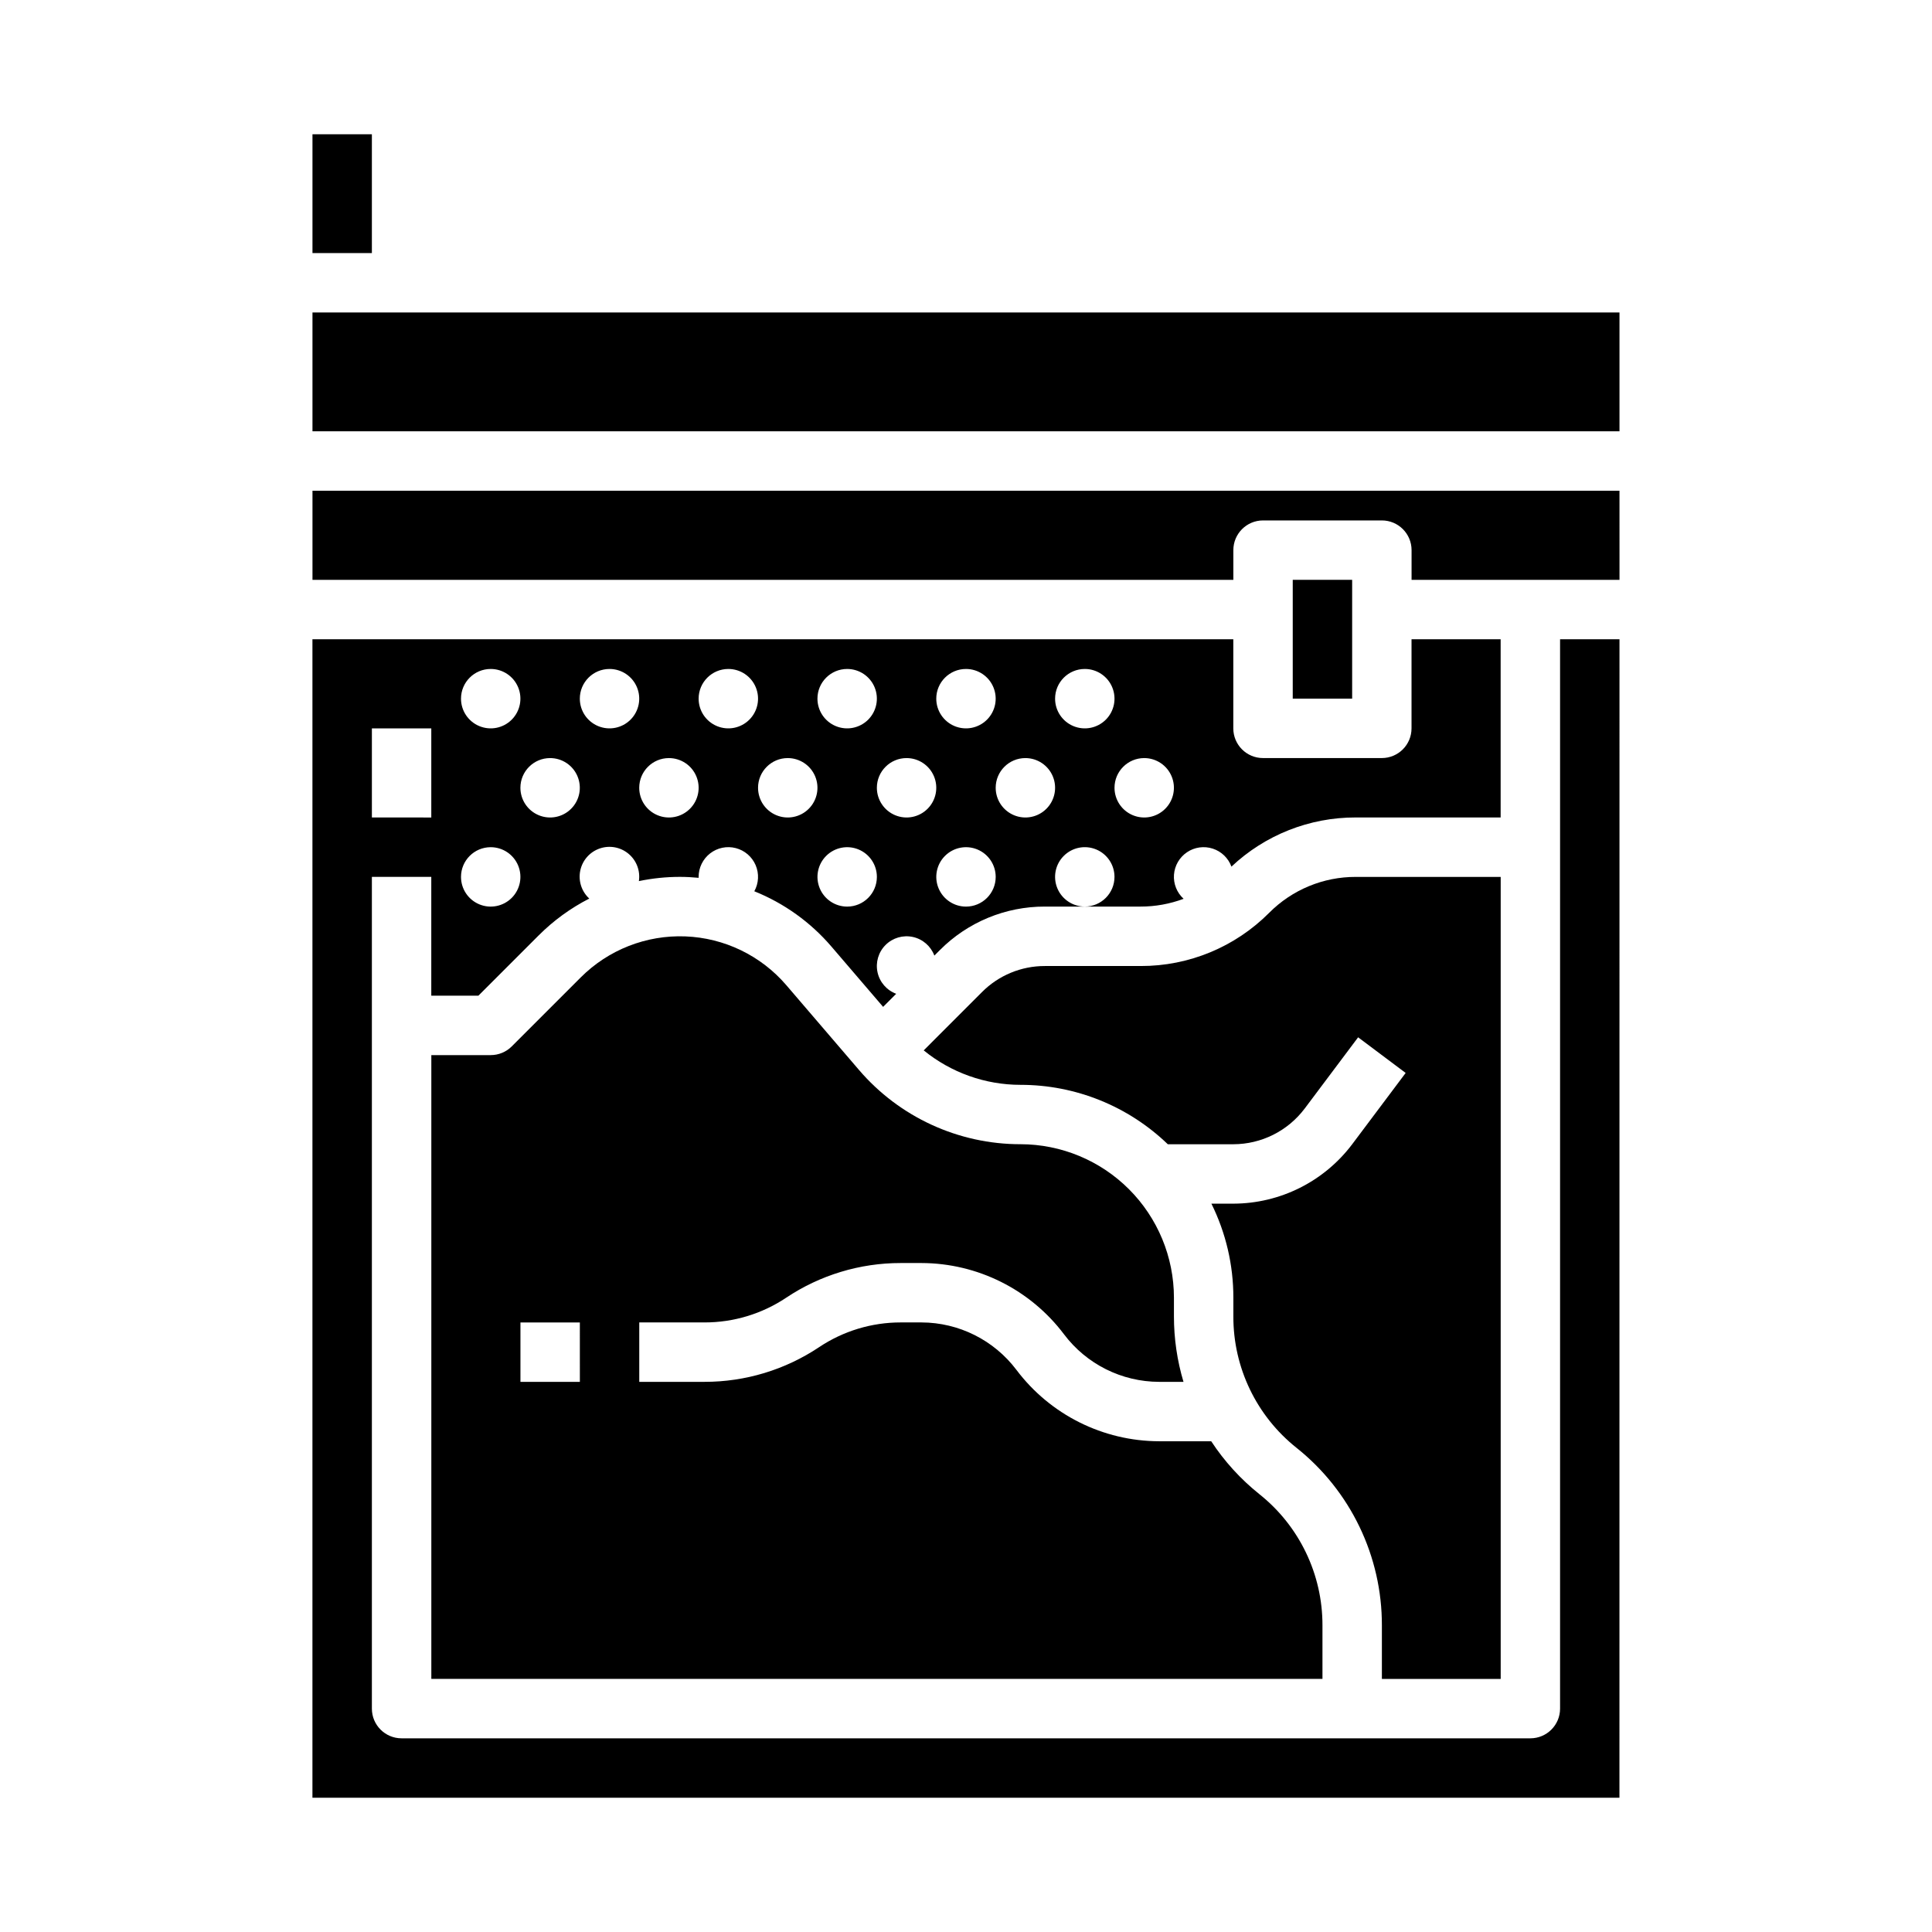
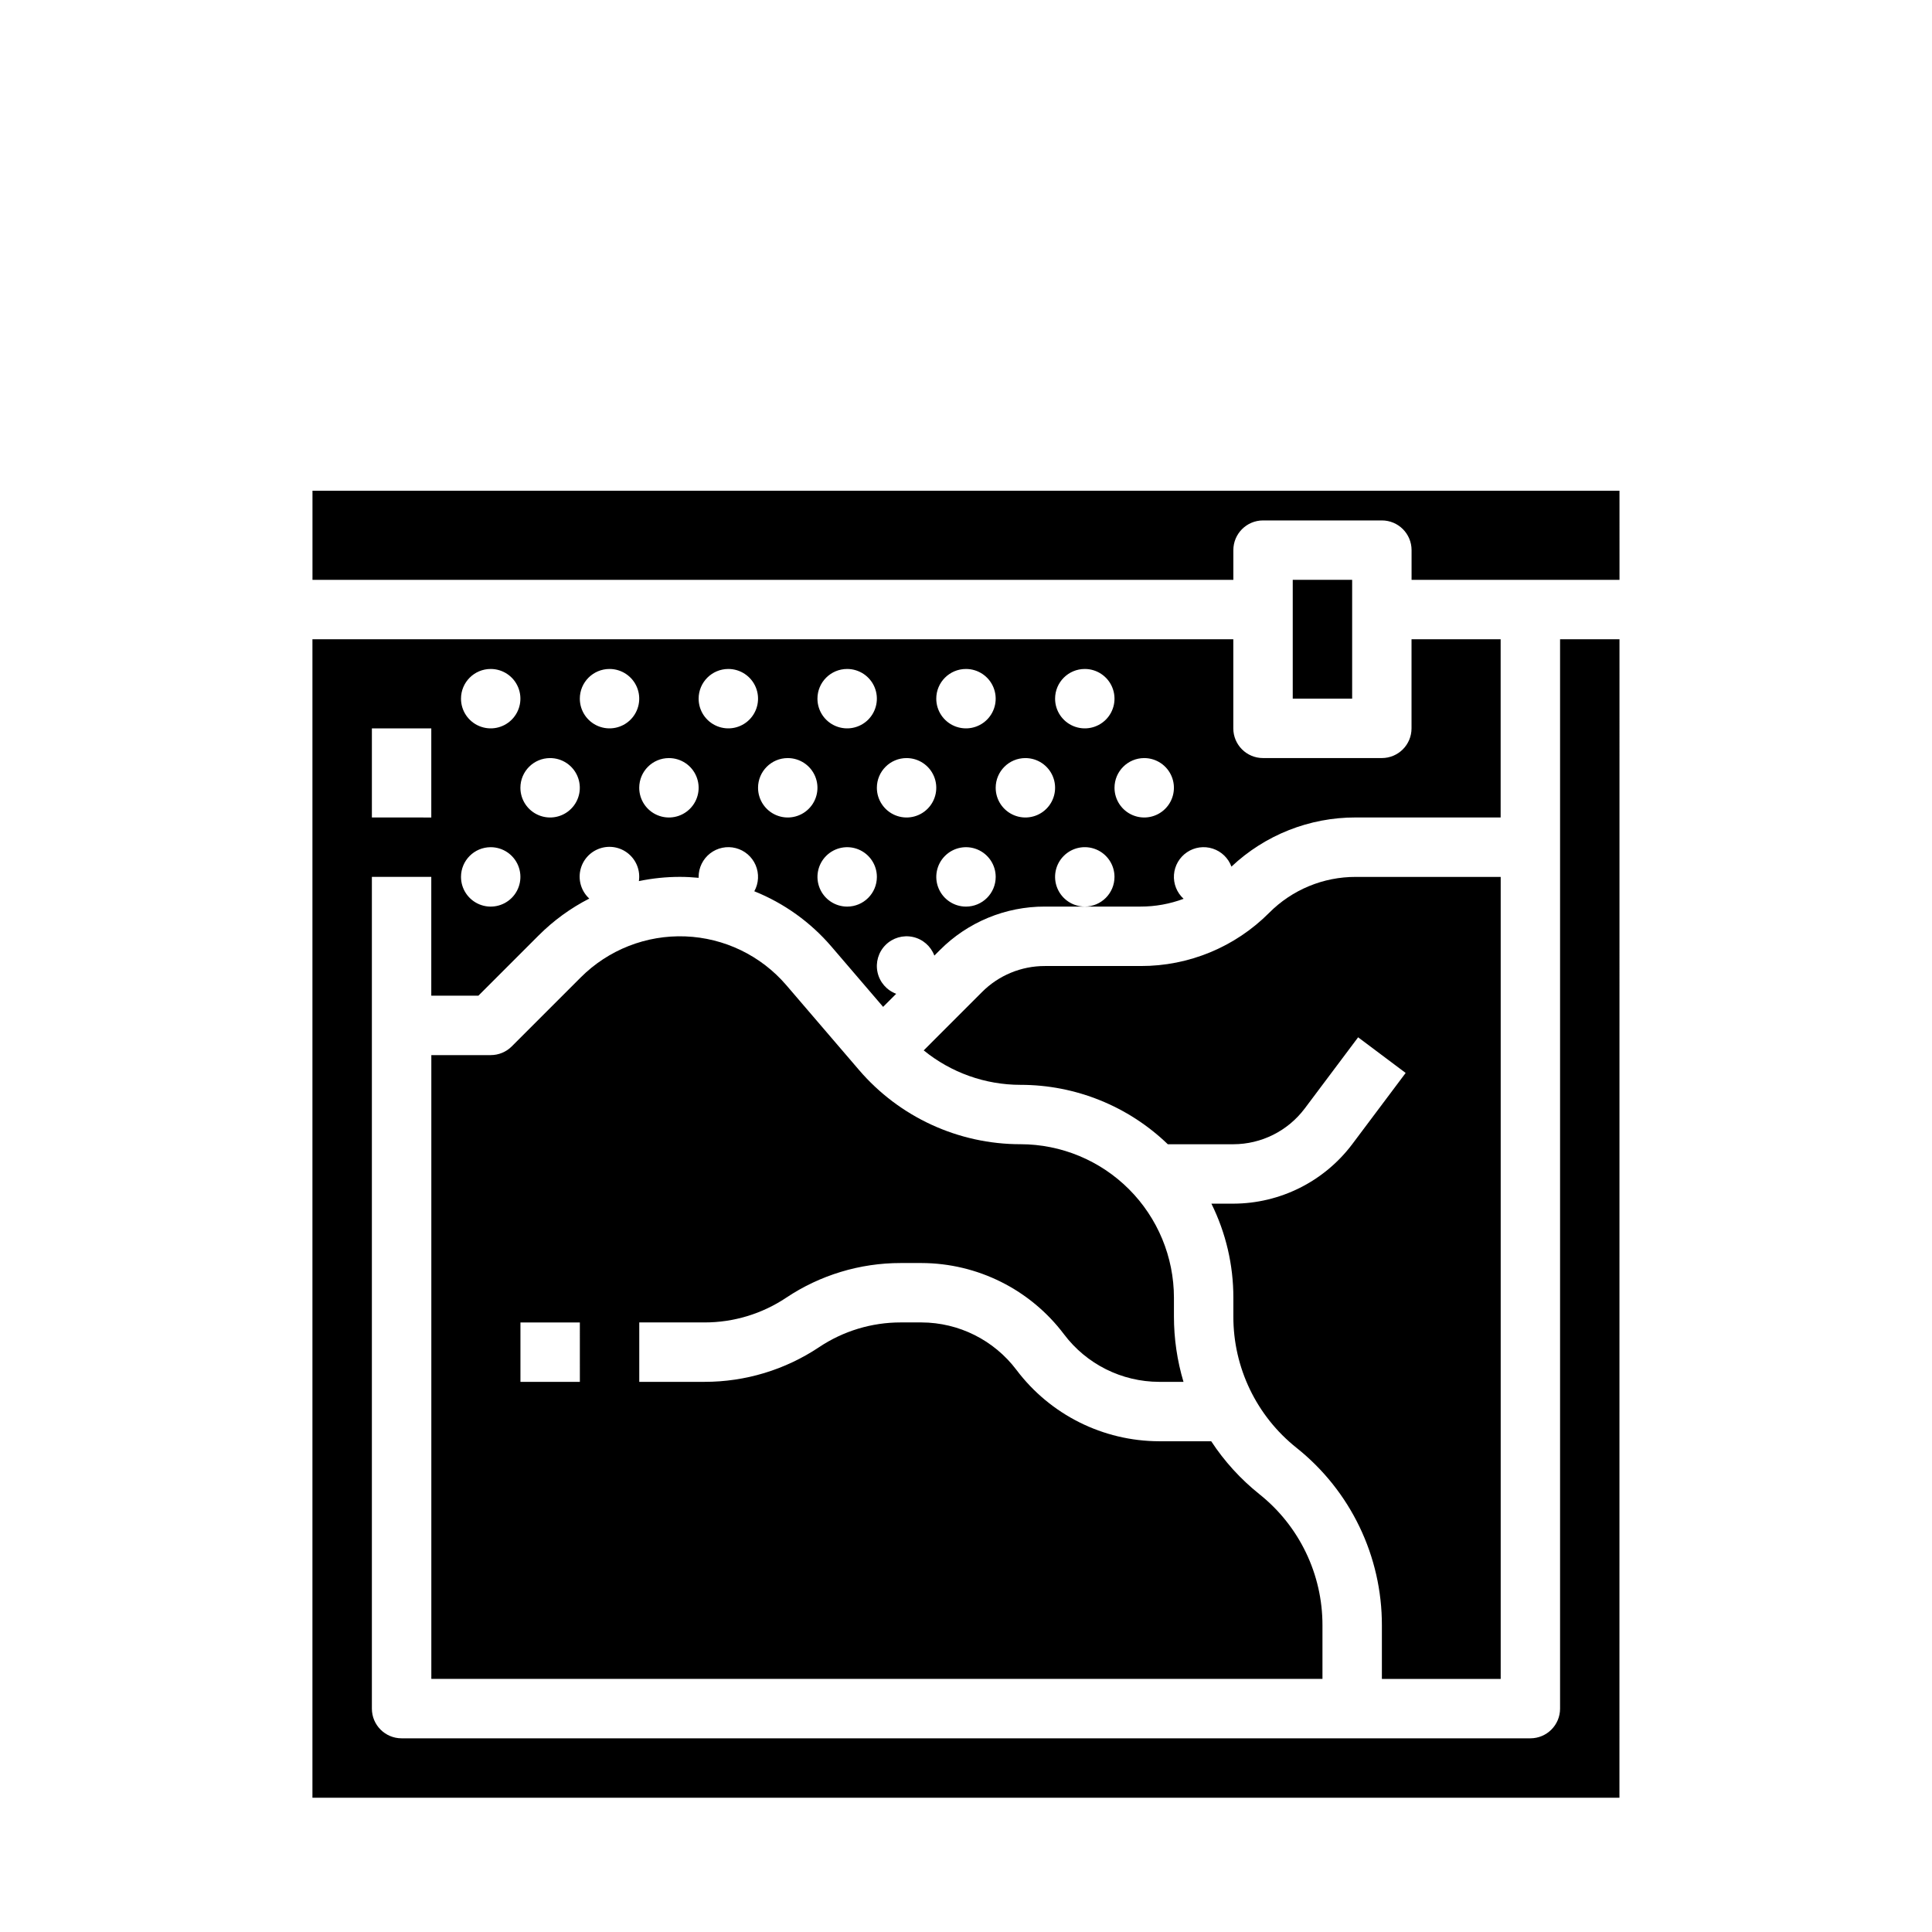
<svg xmlns="http://www.w3.org/2000/svg" fill="#000000" width="800px" height="800px" version="1.1" viewBox="144 144 512 512">
  <g>
    <path d="m414.45 447.23c-16.465 0.008-32.113-7.188-42.82-19.695l-19.23-22.434c-6.734-7.859-16.441-12.551-26.785-12.949-10.34-0.395-20.379 3.539-27.695 10.855l-18.301 18.301c-1.477 1.477-3.481 2.305-5.566 2.305h-15.746v165.31h236.16v-14.156c0.035-13.547-6.125-26.363-16.723-34.801-4.965-3.973-9.273-8.703-12.762-14.02h-13.809c-14.859-0.035-28.844-7.027-37.789-18.891-5.961-7.91-15.281-12.574-25.188-12.598h-5.488c-7.703-0.008-15.23 2.273-21.633 6.551-8.988 6.004-19.559 9.207-30.367 9.195h-17.297v-15.746h17.297c7.699 0.008 15.23-2.269 21.633-6.547 8.988-6.004 19.555-9.207 30.367-9.195h5.488c14.859 0.035 28.844 7.027 37.785 18.895 5.961 7.91 15.285 12.57 25.191 12.594h6.469-0.004c-1.68-5.625-2.531-11.461-2.531-17.332v-4.988c-0.012-10.777-4.297-21.113-11.922-28.734-7.621-7.621-17.953-11.91-28.734-11.922zm-116.78 62.977h-15.746v-15.746h15.742z" />
    <path d="m573.18 313.41h-15.746v283.39c0 4.348-3.523 7.871-7.871 7.871h-299.14c-4.348 0-7.871-3.523-7.871-7.871v-220.42h15.742v31.488h12.484l15.992-15.996h0.004c3.926-3.93 8.445-7.215 13.391-9.742-2.043-1.875-2.949-4.684-2.394-7.398 0.559-2.715 2.496-4.938 5.113-5.859 2.613-0.922 5.519-0.406 7.652 1.363 2.137 1.766 3.191 4.523 2.773 7.266 3.574-0.746 7.219-1.121 10.867-1.121 1.672 0 3.332 0.094 4.977 0.25 0-0.086-0.012-0.168-0.012-0.25 0-2.438 1.129-4.734 3.051-6.227 1.926-1.492 4.434-2.008 6.793-1.398 2.359 0.609 4.301 2.277 5.262 4.512 0.961 2.238 0.836 4.797-0.348 6.926 7.894 3.172 14.906 8.199 20.441 14.66l13.695 15.977 3.465-3.465c-2.512-0.934-4.375-3.078-4.945-5.695s0.23-5.344 2.121-7.238c1.895-1.895 4.621-2.695 7.238-2.129 2.617 0.57 4.766 2.434 5.699 4.941l1.457-1.457c7.367-7.41 17.391-11.562 27.84-11.535h10.57c-3.188 0-6.055-1.918-7.273-4.859-1.219-2.941-0.547-6.328 1.707-8.578 2.25-2.25 5.637-2.926 8.578-1.707s4.859 4.09 4.859 7.273c0 4.348-3.523 7.871-7.871 7.871h14.789c3.891 0.004 7.754-0.695 11.402-2.059-1.789-1.625-2.731-3.984-2.555-6.394 0.18-2.406 1.453-4.602 3.457-5.949 2.004-1.352 4.516-1.703 6.816-0.957 2.297 0.742 4.125 2.504 4.957 4.773 8.906-8.398 20.695-13.059 32.934-13.031h38.406v-47.23h-23.617v23.617c0 4.348-3.523 7.871-7.871 7.871h-31.488c-4.348 0-7.871-3.523-7.871-7.871v-23.617h-244.04v307.01h346.37zm-204.67 70.848c-3.184 0-6.055-1.918-7.273-4.859-1.219-2.941-0.547-6.328 1.707-8.578 2.25-2.25 5.637-2.926 8.578-1.707 2.941 1.219 4.859 4.09 4.859 7.273 0 4.348-3.523 7.871-7.871 7.871zm31.488 0c-3.184 0-6.055-1.918-7.273-4.859-1.219-2.941-0.547-6.328 1.707-8.578 2.25-2.25 5.637-2.926 8.578-1.707 2.941 1.219 4.859 4.09 4.859 7.273 0 4.348-3.523 7.871-7.871 7.871zm47.23-39.359c3.184 0 6.055 1.918 7.273 4.859s0.543 6.328-1.707 8.578c-2.25 2.254-5.637 2.926-8.578 1.707s-4.859-4.09-4.859-7.273c0-4.348 3.523-7.871 7.871-7.871zm-15.742-23.617c3.184 0 6.051 1.918 7.269 4.859 1.219 2.941 0.547 6.328-1.703 8.578-2.254 2.254-5.641 2.926-8.582 1.707s-4.859-4.086-4.859-7.273c0-4.348 3.527-7.871 7.875-7.871zm-15.742 23.617h-0.004c3.184 0 6.055 1.918 7.273 4.859s0.543 6.328-1.707 8.578c-2.25 2.254-5.637 2.926-8.578 1.707-2.941-1.219-4.859-4.09-4.859-7.273 0-4.348 3.523-7.871 7.871-7.871zm-15.742-23.617h-0.004c3.184 0 6.055 1.918 7.269 4.859 1.219 2.941 0.547 6.328-1.703 8.578-2.254 2.254-5.641 2.926-8.582 1.707s-4.859-4.086-4.859-7.273c0-4.348 3.527-7.871 7.875-7.871zm-15.742 23.617h-0.008c3.184 0 6.055 1.918 7.273 4.859s0.543 6.328-1.707 8.578c-2.25 2.254-5.637 2.926-8.578 1.707-2.941-1.219-4.859-4.09-4.859-7.273 0-4.348 3.523-7.871 7.871-7.871zm-15.742-23.617h-0.008c3.184 0 6.055 1.918 7.273 4.859 1.215 2.941 0.543 6.328-1.707 8.578-2.254 2.254-5.637 2.926-8.582 1.707-2.941-1.219-4.859-4.086-4.859-7.273 0-4.348 3.527-7.871 7.875-7.871zm-15.742 23.617h-0.012c3.184 0 6.055 1.918 7.273 4.859s0.547 6.328-1.707 8.578c-2.25 2.254-5.637 2.926-8.578 1.707s-4.859-4.09-4.859-7.273c0-4.348 3.523-7.871 7.871-7.871zm-15.742-23.617h-0.012c3.184 0 6.055 1.918 7.273 4.859 1.215 2.941 0.543 6.328-1.707 8.578-2.254 2.254-5.637 2.926-8.578 1.707-2.945-1.219-4.863-4.086-4.863-7.273 0-4.348 3.527-7.871 7.875-7.871zm-15.742 23.617h-0.016c3.184 0 6.055 1.918 7.273 4.859s0.547 6.328-1.707 8.578c-2.25 2.254-5.637 2.926-8.578 1.707s-4.859-4.09-4.859-7.273c0-4.348 3.523-7.871 7.871-7.871zm-15.742-23.617h-0.016c3.184 0 6.055 1.918 7.273 4.859 1.219 2.941 0.543 6.328-1.707 8.578-2.254 2.254-5.637 2.926-8.578 1.707-2.941-1.219-4.859-4.086-4.859-7.273 0-4.348 3.523-7.871 7.871-7.871zm-15.742 23.617h-0.02c3.184 0 6.055 1.918 7.273 4.859s0.547 6.328-1.707 8.578c-2.25 2.254-5.637 2.926-8.578 1.707s-4.859-4.09-4.859-7.273c0-4.348 3.523-7.871 7.871-7.871zm-15.742-23.617h-0.02c3.184 0 6.055 1.918 7.273 4.859 1.219 2.941 0.543 6.328-1.707 8.578-2.254 2.254-5.637 2.926-8.578 1.707s-4.859-4.086-4.859-7.273c0-4.348 3.523-7.871 7.871-7.871zm0 47.23-0.02 0.004c3.184 0 6.055 1.918 7.273 4.859s0.543 6.328-1.707 8.578c-2.254 2.25-5.637 2.926-8.578 1.707s-4.859-4.09-4.859-7.273c0-4.348 3.523-7.871 7.871-7.871zm-31.508-31.484h15.742v23.617l-15.742-0.004z" />
    <path d="m486.59 297.66h15.742v31.488h-15.742z" />
    <path d="m541.7 588.93v-212.54h-38.406c-8.609-0.023-16.867 3.398-22.941 9.504-9.016 9.066-21.285 14.148-34.07 14.113h-25.359c-6.269-0.02-12.285 2.473-16.703 6.922l-15.426 15.434c7.246 5.906 16.309 9.133 25.656 9.133 14.559-0.008 28.551 5.637 39.031 15.742h17.371c7.43-0.016 14.418-3.512 18.891-9.445l14.172-18.895 12.598 9.445-14.172 18.895c-7.453 9.887-19.105 15.715-31.488 15.746h-5.82c3.836 7.742 5.828 16.27 5.82 24.91v4.988c-0.031 13.547 6.129 26.363 16.727 34.801 14.34 11.418 22.676 28.762 22.633 47.094v14.156z" />
-     <path d="m226.81 179.58h15.742v31.488h-15.742z" />
-     <path d="m226.81 226.81h346.37v31.488h-346.37z" />
    <path d="m573.18 274.05h-346.37v23.617h244.04v-7.875c0-4.348 3.523-7.871 7.871-7.871h31.488c4.348 0 7.871 3.523 7.871 7.871v7.871h55.105z" />
  </g>
</svg>